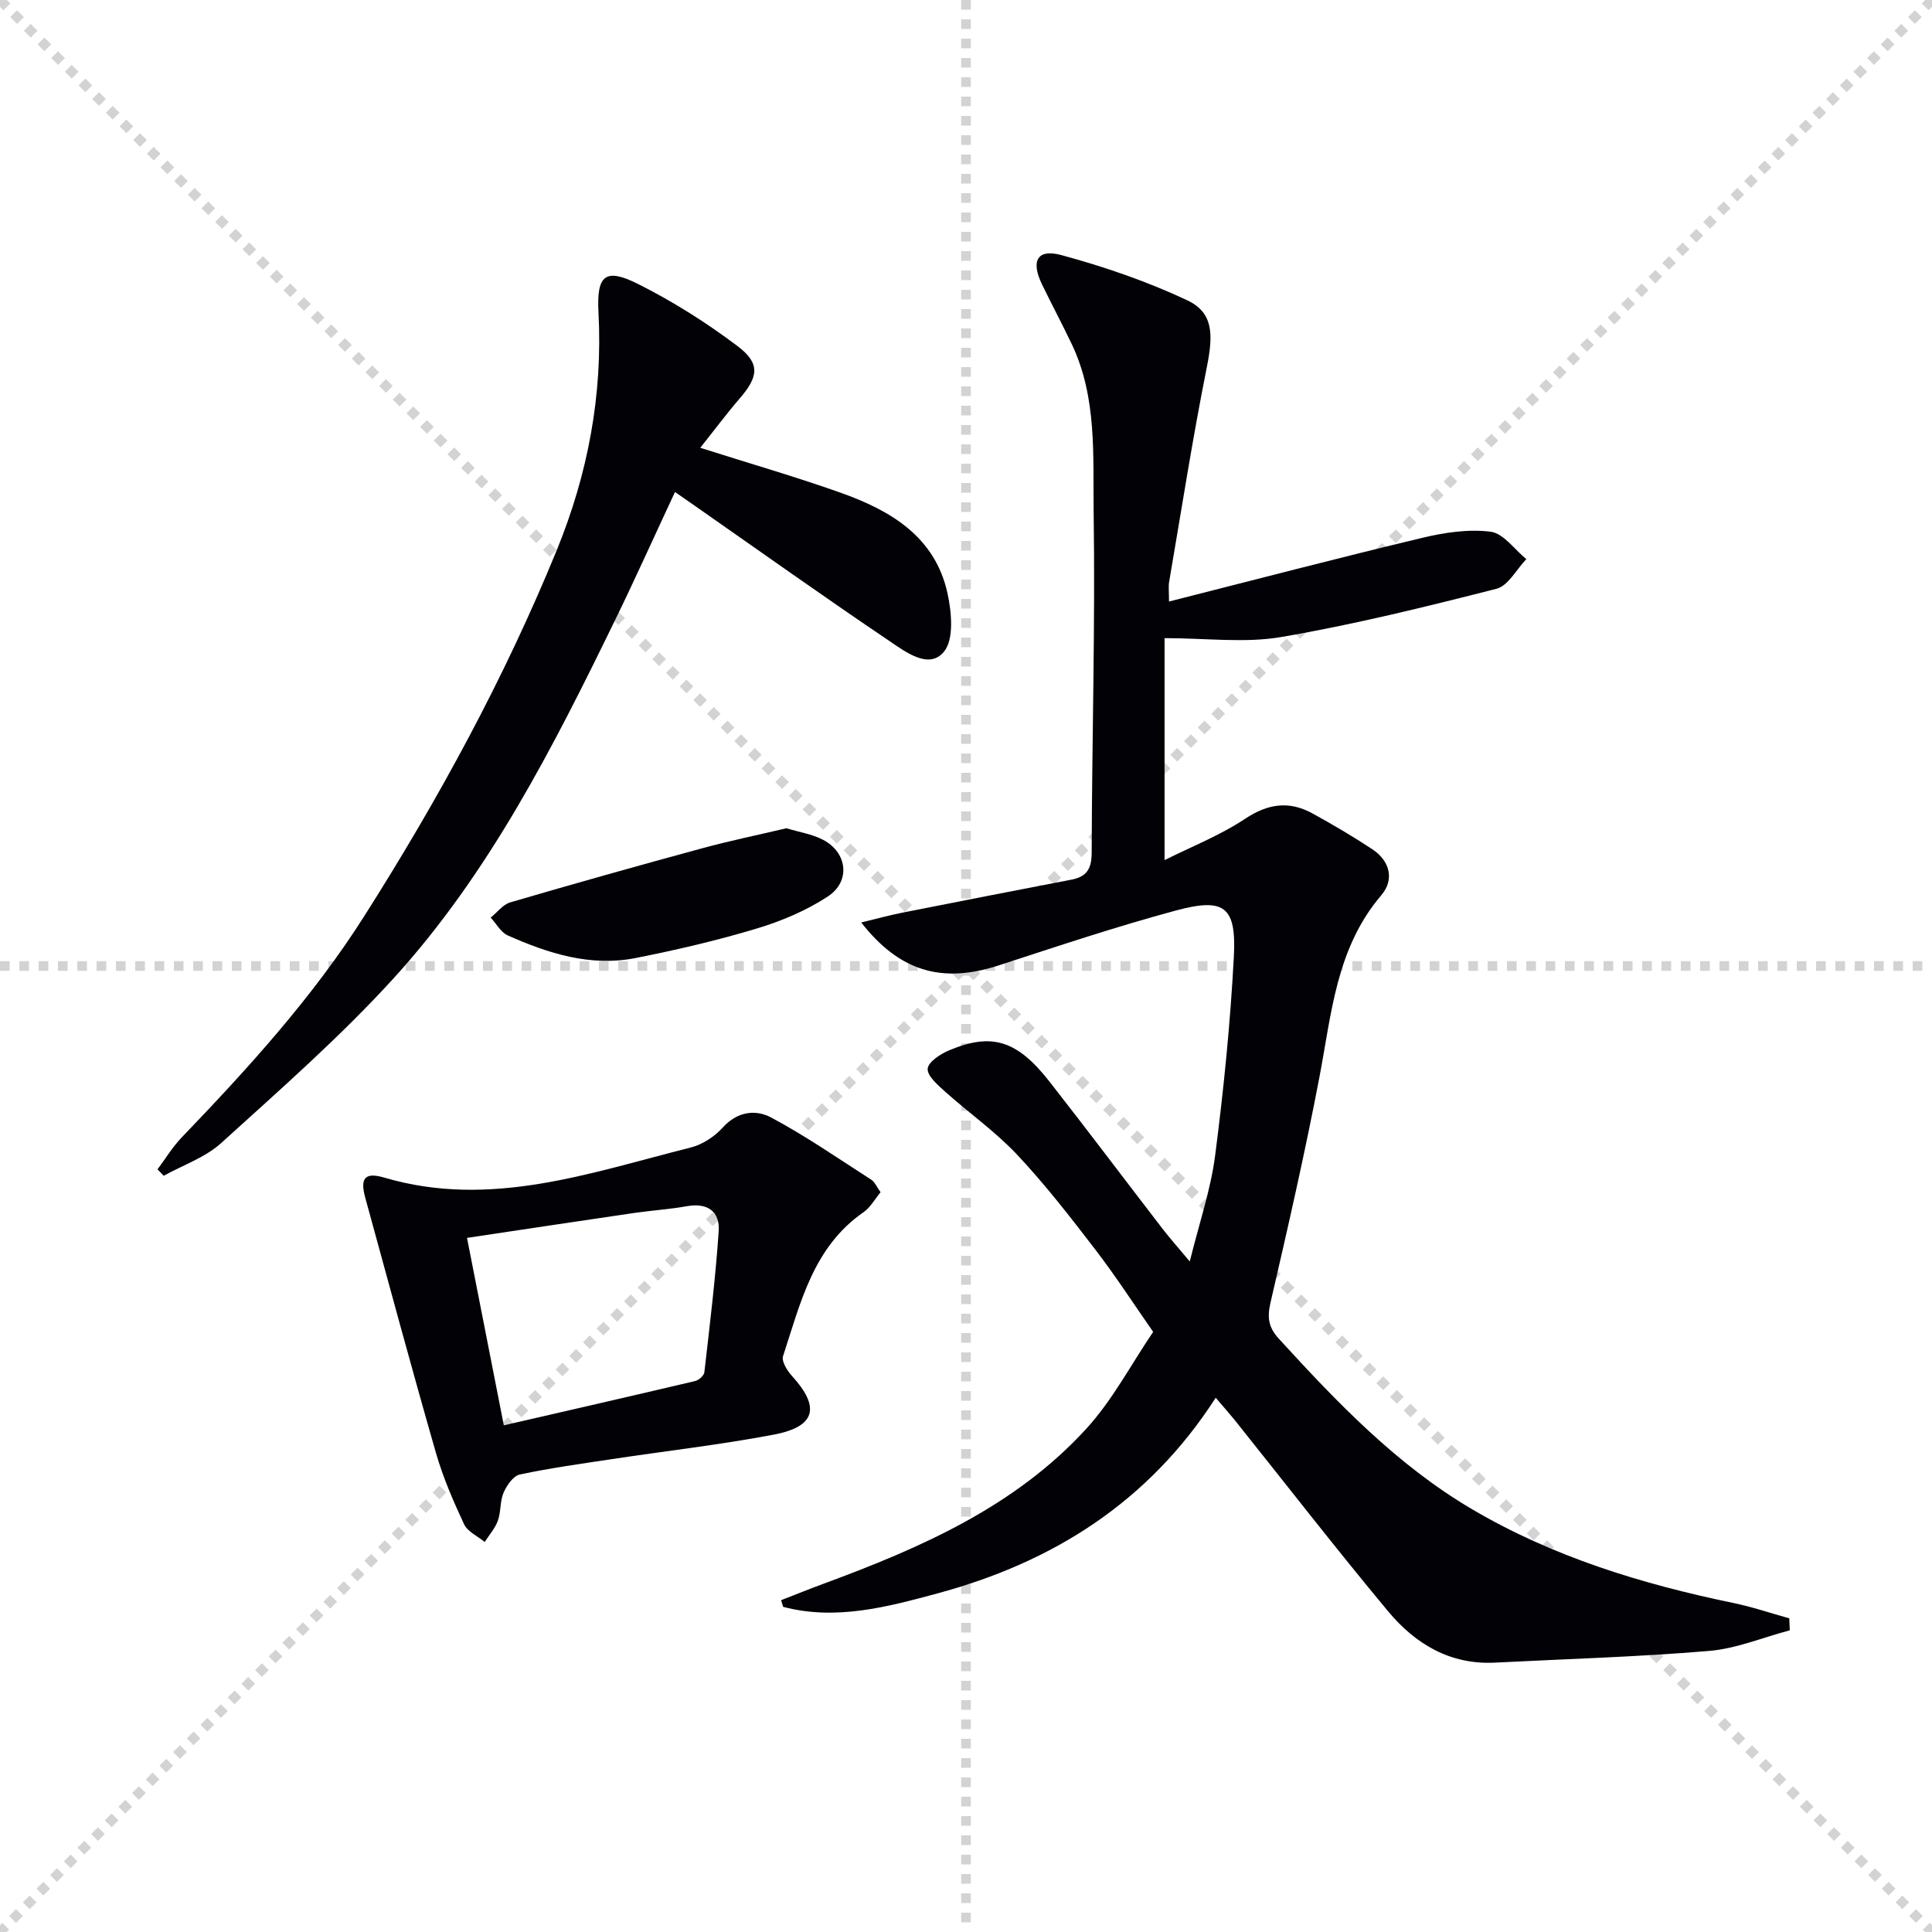
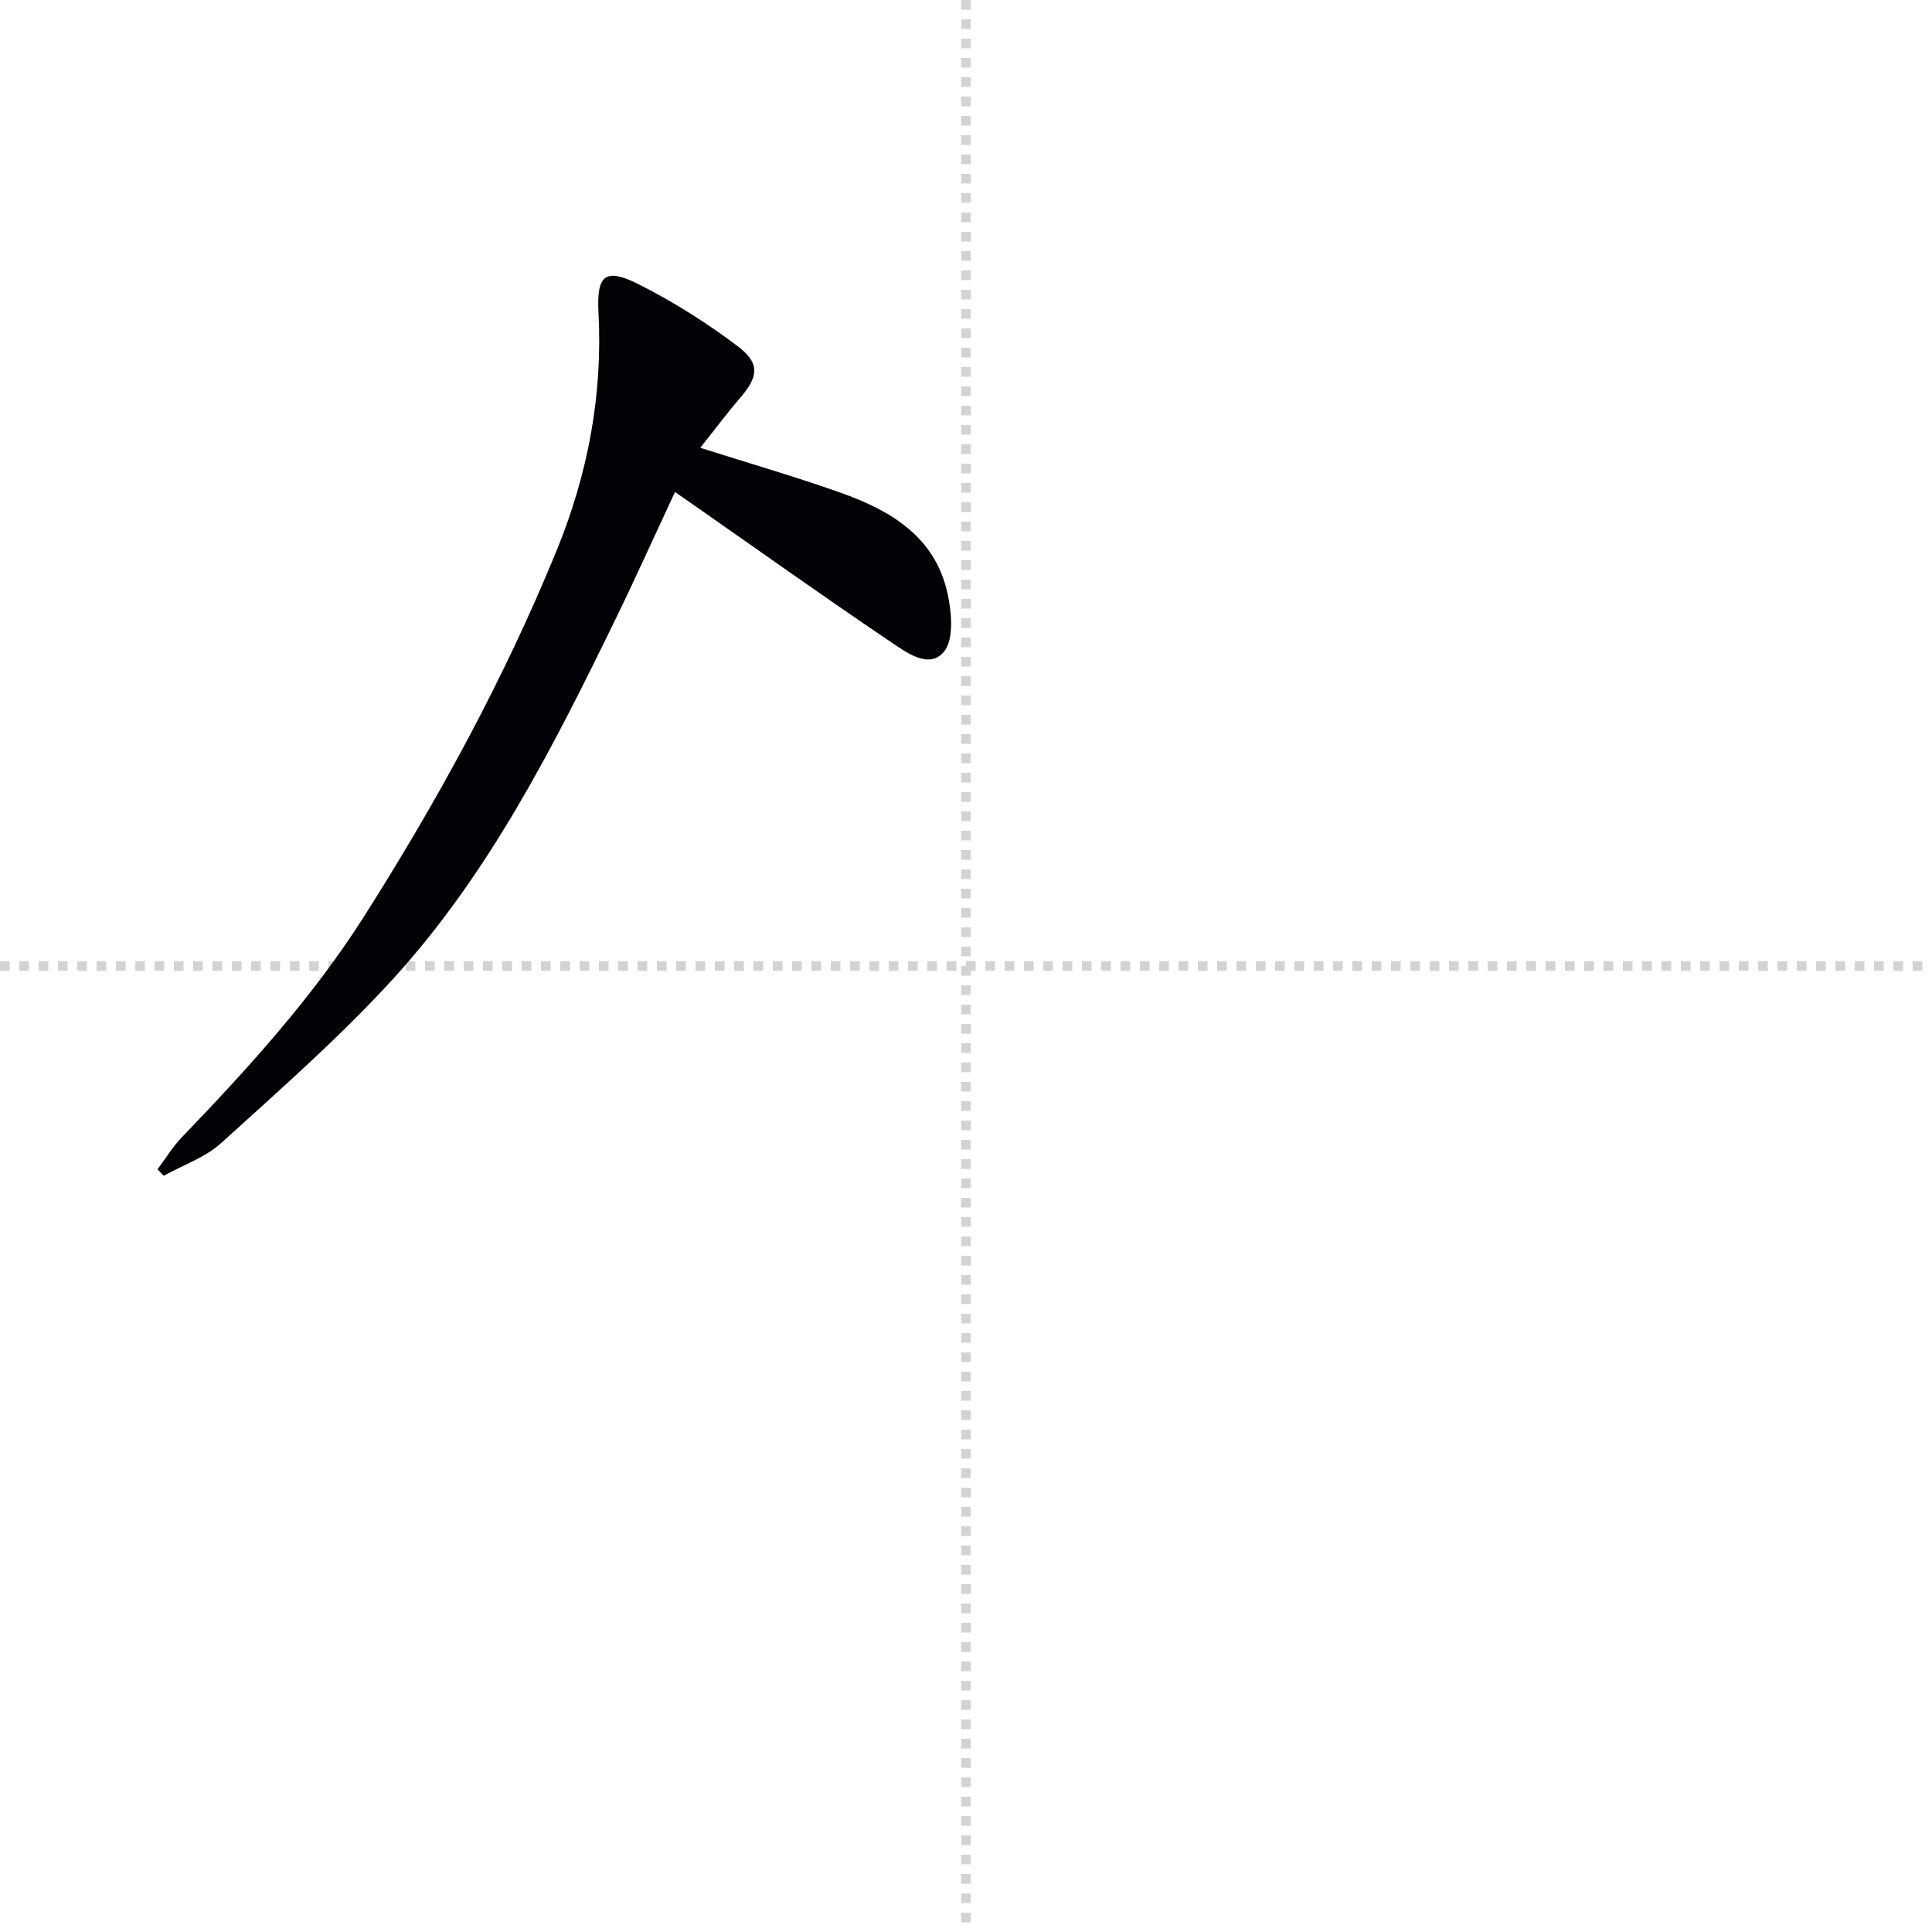
<svg xmlns="http://www.w3.org/2000/svg" enable-background="new 0 0 400 400" viewBox="0 0 400 400">
  <g stroke="lightgray" stroke-dasharray="1,1" stroke-width="1" transform="scale(2, 2)">
-     <line x1="0" y1="0" x2="200" y2="200" />
-     <line x1="200" y1="0" x2="0" y2="200" />
    <line x1="100" y1="0" x2="100" y2="200" />
    <line x1="0" y1="100" x2="200" y2="100" />
  </g>
  <g fill="#010106">
-     <path d="m251.7 289.39c-14 21.76-33.89 34.1-57.62 40.51-10.4 2.81-21.02 5.66-31.94 2.78-.14-.46-.28-.92-.42-1.38 2.93-1.14 5.85-2.32 8.8-3.41 20.09-7.41 39.64-15.94 54.41-32.11 5.42-5.94 9.26-13.31 13.82-20.03-3.97-5.69-7.75-11.53-11.97-17.03-5.17-6.73-10.39-13.48-16.19-19.65-4.51-4.79-10-8.66-14.93-13.07-1.51-1.36-3.74-3.29-3.59-4.75.15-1.44 2.7-3.07 4.53-3.83 8.79-3.66 13.99-2.03 20.69 6.52 7.9 10.09 15.6 20.34 23.42 30.49 1.51 1.96 3.17 3.81 5.62 6.75 1.95-7.92 4.32-14.8 5.24-21.86 1.77-13.65 3.15-27.39 3.88-41.14.56-10.49-1.9-12.39-12.02-9.66-12.33 3.32-24.46 7.38-36.61 11.34-11.64 3.8-20.5 1.39-28.51-8.87 3.14-.76 5.82-1.5 8.55-2.04 11.67-2.32 23.35-4.58 35.04-6.84 3.08-.6 4.11-2.26 4.12-5.51.06-23.48.75-46.97.41-70.45-.17-11.68.76-23.73-4.5-34.83-1.99-4.2-4.2-8.31-6.22-12.5-2.31-4.8-.96-7.35 4.02-6.01 8.88 2.4 17.71 5.44 26.03 9.34 5.44 2.55 5.47 7.01 4.11 13.82-2.96 14.78-5.27 29.68-7.82 44.54-.16.94-.02 1.92-.02 4.03 17.82-4.52 35.09-9.04 52.45-13.19 4.59-1.1 9.55-1.85 14.15-1.26 2.66.34 4.93 3.68 7.38 5.67-2.04 2.12-3.76 5.52-6.18 6.14-14.75 3.76-29.58 7.42-44.57 9.99-7.53 1.29-15.47.23-24.15.23v45.96c5.46-2.74 11.43-5.08 16.66-8.55 4.76-3.16 9.13-3.77 13.96-1.12 4.22 2.32 8.39 4.77 12.41 7.43 3.68 2.44 4.57 6.32 1.84 9.51-9.34 10.94-10.29 24.47-12.81 37.67-2.98 15.63-6.53 31.15-10.12 46.65-.71 3.08-.47 5.1 1.73 7.51 12.06 13.2 24.42 26.11 39.93 35.25 16.76 9.88 35.18 15.53 54.17 19.45 3.91.81 7.72 2.11 11.57 3.18.03.83.07 1.65.1 2.48-5.58 1.48-11.08 3.8-16.74 4.27-14.74 1.24-29.54 1.66-44.31 2.42-9.3.47-16.51-3.9-22.11-10.63-10.86-13.04-21.26-26.47-31.87-39.73-1.02-1.26-2.11-2.48-3.82-4.48z" />
    <path d="m144.98 92.71c10.42 3.31 19.81 6.02 29 9.28 10.35 3.67 19.61 9.08 22.19 20.85.86 3.92 1.37 9.56-.74 12.1-3.07 3.71-7.86.09-11.13-2.12-13.51-9.11-26.78-18.56-40.14-27.89-1.34-.94-2.69-1.87-4.41-3.07-4.25 9.1-8.24 17.99-12.51 26.74-12.77 26.2-25.99 52.25-45.77 73.97-11.05 12.13-23.49 23.02-35.66 34.07-3.3 3-7.9 4.56-11.91 6.79-.43-.44-.86-.89-1.29-1.33 1.67-2.23 3.13-4.66 5.05-6.65 13.73-14.3 27.05-28.92 37.74-45.75 15.36-24.19 29.03-49.26 39.88-75.81 6.43-15.75 9.53-32.11 8.63-49.18-.41-7.75 1.38-9.32 8.18-5.92 7.21 3.61 14.15 8 20.6 12.86 4.79 3.61 4.34 6.37.41 10.9-2.69 3.12-5.15 6.44-8.12 10.16z" />
-     <path d="m182.31 246.84c-1.2 1.45-2.11 3.15-3.52 4.13-10.45 7.23-13.06 18.82-16.67 29.81-.35 1.06.85 3 1.83 4.08 5.92 6.46 4.96 10.51-3.73 12.16-11.07 2.1-22.29 3.38-33.44 5.06-6.4.97-12.83 1.85-19.16 3.2-1.36.29-2.71 2.26-3.36 3.76-.77 1.77-.52 3.95-1.18 5.79-.57 1.59-1.79 2.95-2.73 4.42-1.46-1.21-3.54-2.13-4.27-3.68-2.24-4.79-4.37-9.71-5.83-14.79-5.04-17.54-9.79-35.17-14.62-52.78-1.13-4.11-.07-5.37 3.96-4.18 21.98 6.47 42.58-1.01 63.38-6.23 2.44-.61 4.98-2.26 6.67-4.15 3-3.33 6.81-3.78 9.98-2.09 7.15 3.81 13.86 8.46 20.7 12.85.79.47 1.19 1.52 1.99 2.64zm-85.62 9.45c2.55 12.98 4.98 25.39 7.62 38.81 13.87-3.19 26.77-6.14 39.64-9.18.75-.18 1.8-1.13 1.88-1.81 1.11-9.72 2.31-19.45 2.97-29.21.27-4.04-2.28-5.94-6.58-5.17-3.58.64-7.24.87-10.85 1.39-11.29 1.65-22.57 3.36-34.68 5.17z" />
-     <path d="m162.82 171.48c2.61.8 5.3 1.2 7.58 2.39 5.03 2.62 5.77 8.6 1 11.73-4.47 2.94-9.63 5.11-14.78 6.66-8.21 2.47-16.61 4.42-25.03 6.09-9.32 1.84-18.06-.94-26.46-4.68-1.44-.64-2.37-2.43-3.54-3.69 1.35-1.08 2.53-2.71 4.07-3.16 13.19-3.86 26.42-7.58 39.67-11.18 5.73-1.56 11.56-2.76 17.49-4.16z" />
  </g>
</svg>